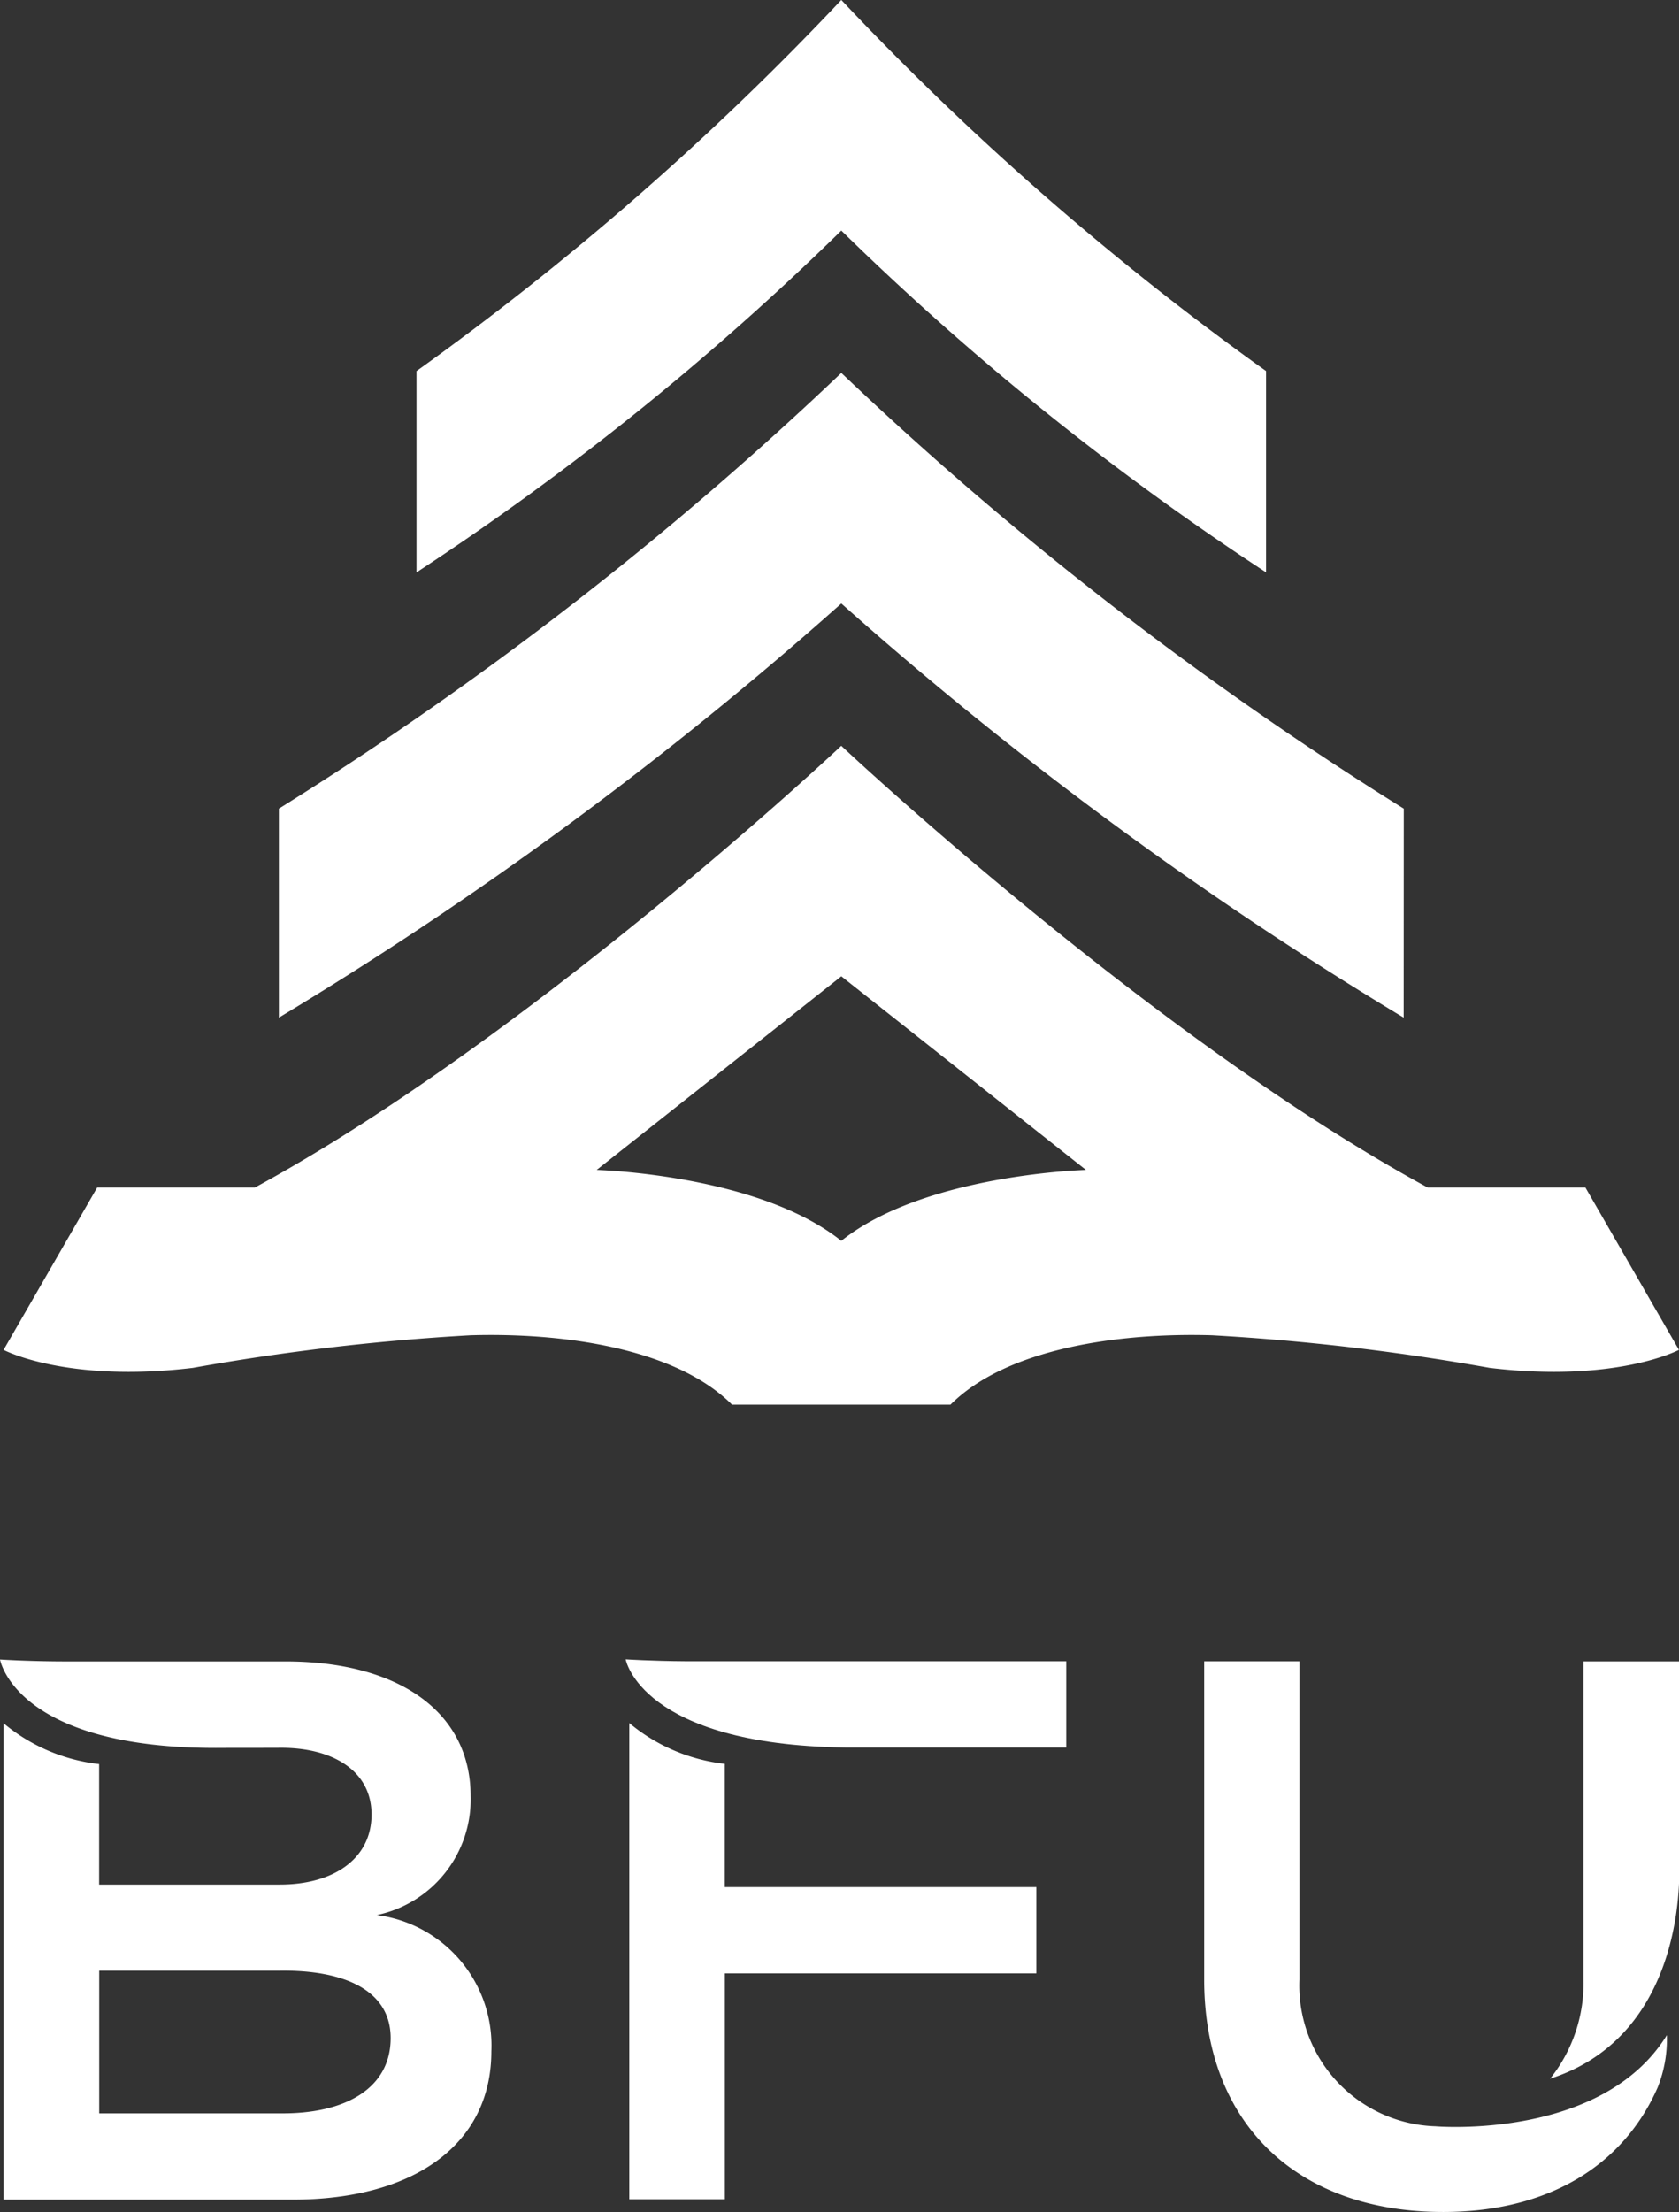
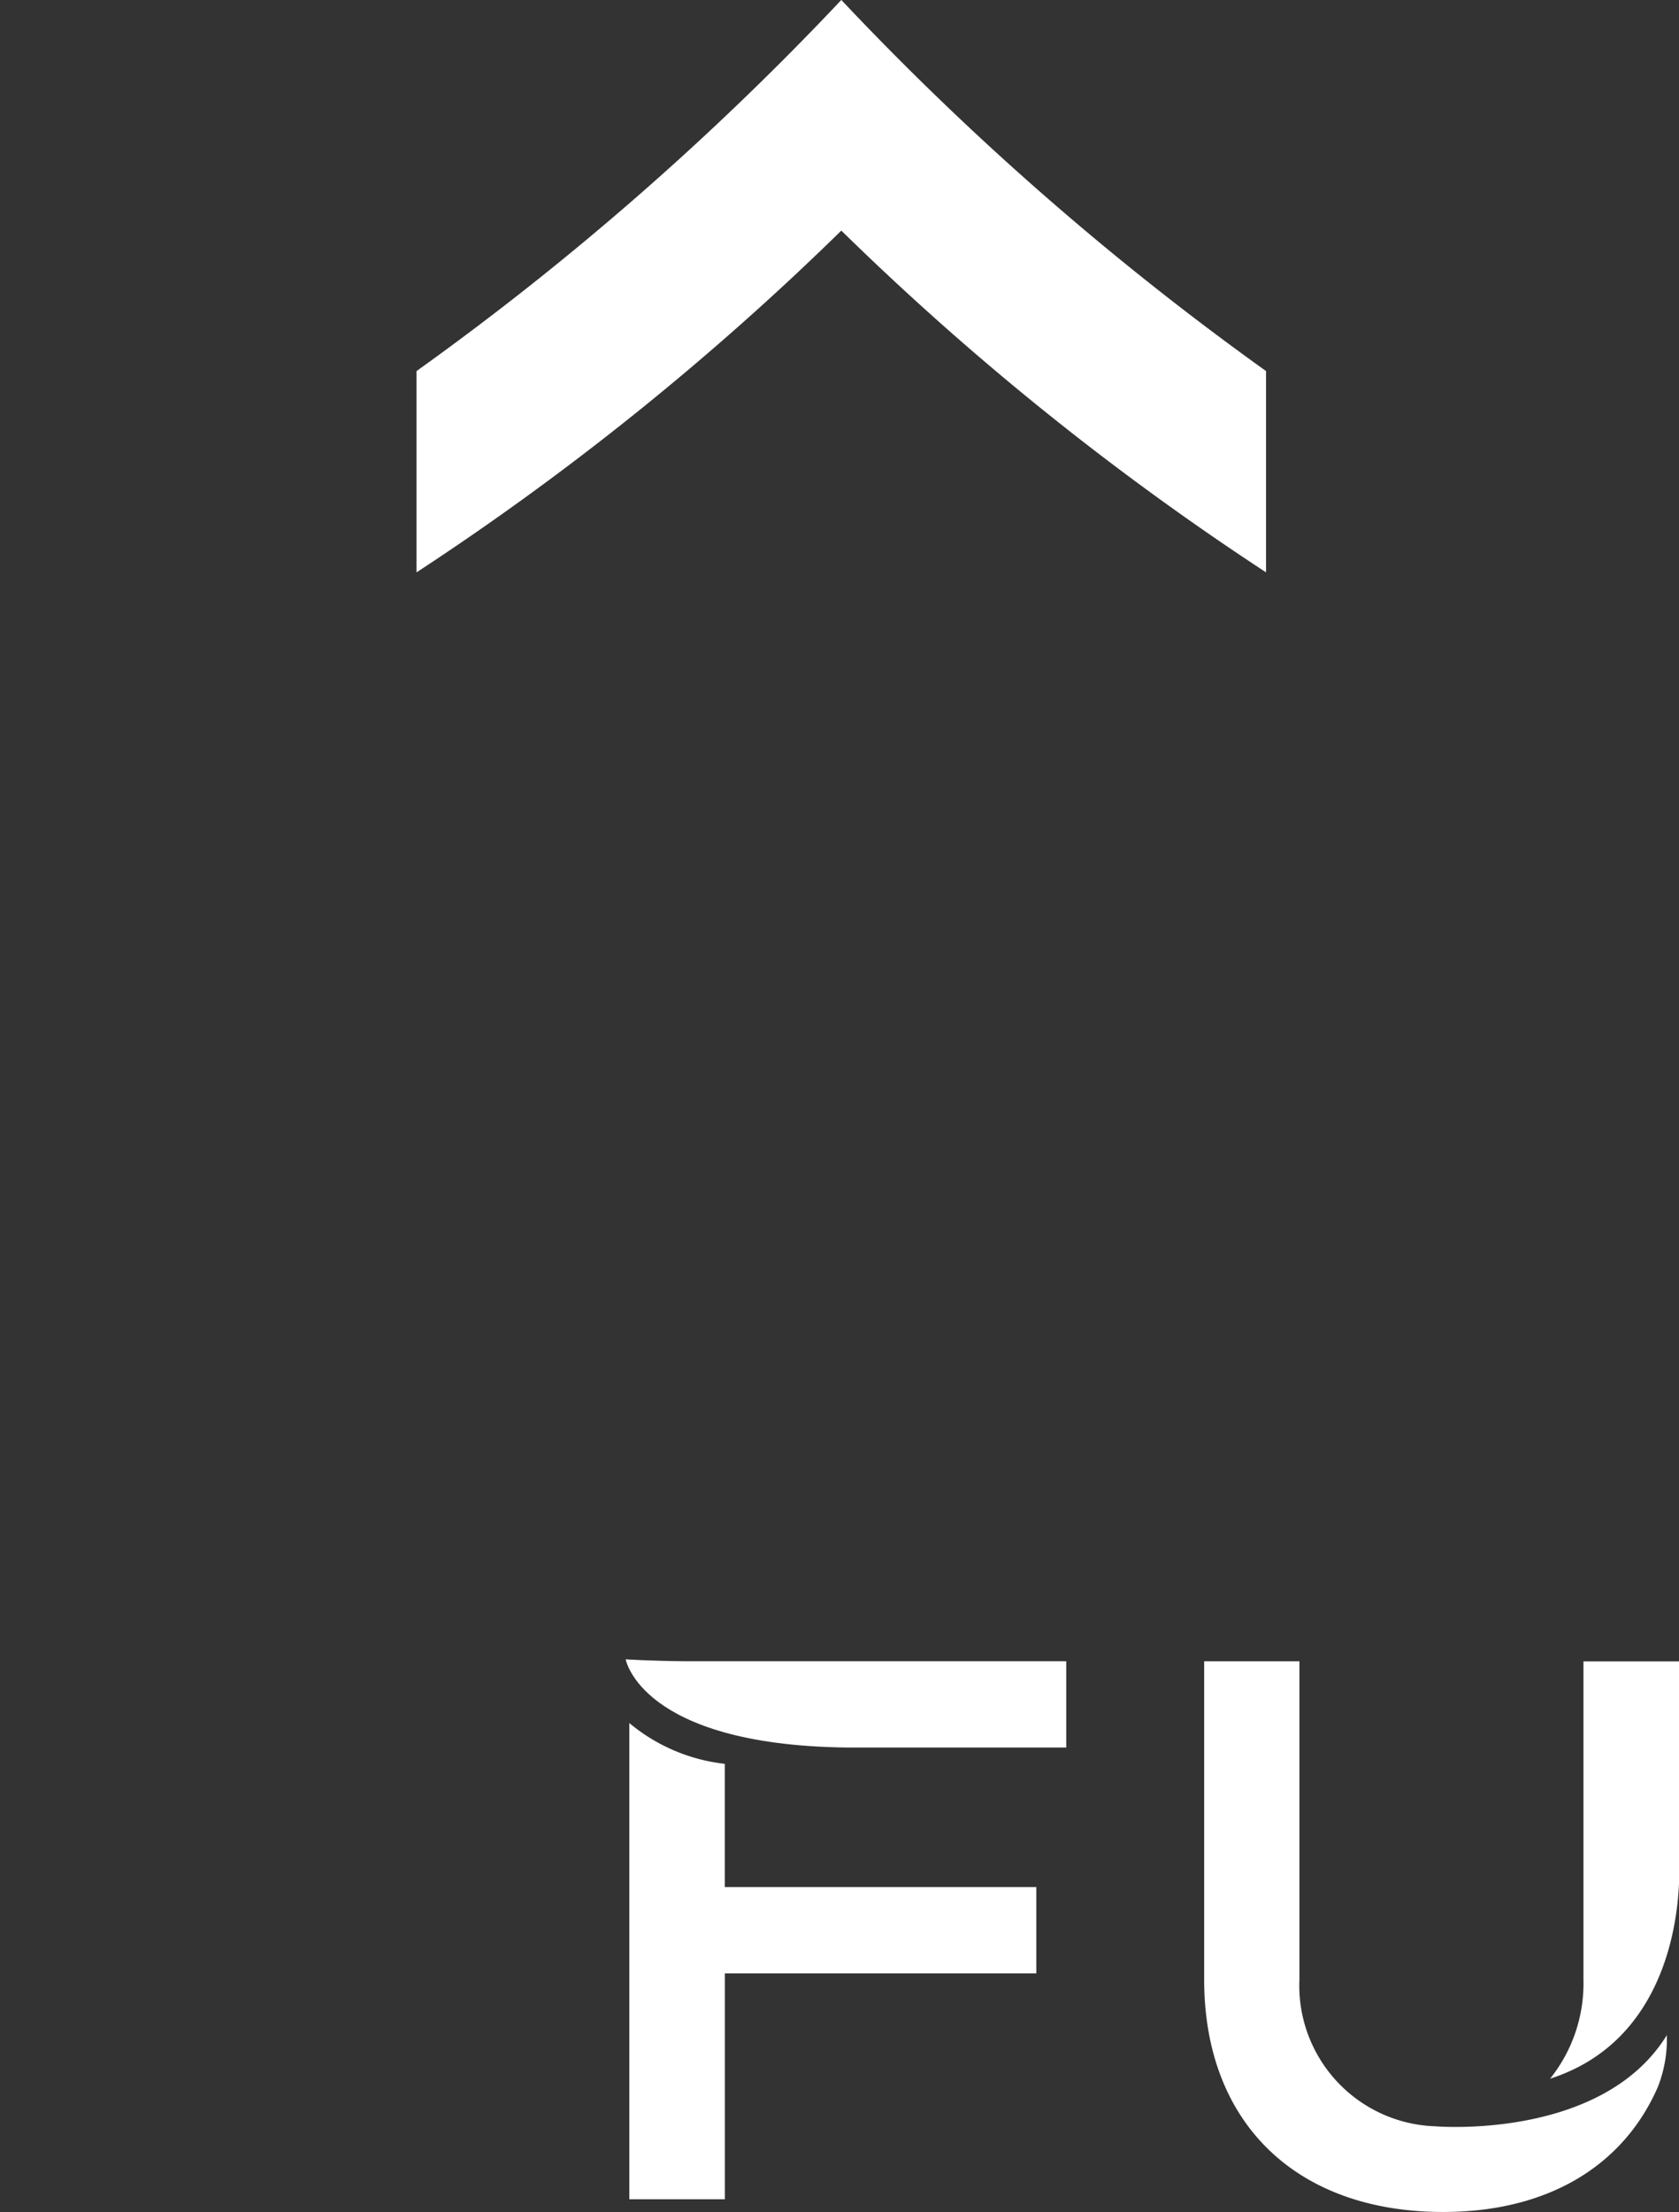
<svg xmlns="http://www.w3.org/2000/svg" id="logo-_down" data-name="logo- down" width="87.62" height="115.378" viewBox="0 0 87.62 115.378">
  <rect x="0" y="0" width="87.62" height="115.378" fill="#333333" stroke="none" />
  <g id="组_146" data-name="组 146" transform="translate(0.19)">
    <g id="组_141" data-name="组 141" transform="translate(14.364 19.451)">
      <g id="组_140" data-name="组 140">
-         <path id="路径_89" data-name="路径 89" d="M927.016,458.069a196.253,196.253,0,0,0,29.346,21.6l.005-10.9a182.543,182.543,0,0,1-29.351-22.728,182.54,182.54,0,0,1-29.351,22.728l0,10.9A196.3,196.3,0,0,0,927.016,458.069Z" transform="translate(-897.665 -446.041)" fill="#fff" />
-       </g>
+         </g>
    </g>
    <g id="组_143" data-name="组 143" transform="translate(21.546)">
      <g id="组_142" data-name="组 142">
        <path id="路径_90" data-name="路径 90" d="M926.605,439.73a145.783,145.783,0,0,0,22.164,17.826l0-10.5A151.813,151.813,0,0,1,926.605,427.7a151.857,151.857,0,0,1-22.169,19.358l0,10.5A145.755,145.755,0,0,0,926.605,439.73Z" transform="translate(-904.436 -427.702)" fill="#fff" />
      </g>
    </g>
    <g id="组_145" data-name="组 145" transform="translate(0 38.902)">
      <g id="组_144" data-name="组 144">
-         <path id="路径_91" data-name="路径 91" d="M966.667,487.419h-8.232c-14.463-7.865-30.6-23.039-30.6-23.039s-16.135,15.175-30.6,23.039h-8.232l-4.884,8.468s3.252,1.731,9.879.939a121.021,121.021,0,0,1,14.48-1.7c4.742-.142,10.673.637,13.656,3.618l5.7,0,5.7,0c2.982-2.98,8.914-3.76,13.657-3.618a121.019,121.019,0,0,1,14.479,1.7c6.628.792,9.879-.939,9.879-.939Zm-38.83,2.783c-4.347-3.48-12.766-3.7-12.766-3.7l12.766-10.1,12.765,10.1S932.185,486.722,927.837,490.2Z" transform="translate(-884.122 -464.38)" fill="#fff" />
-       </g>
+         </g>
    </g>
  </g>
  <g id="组_149" data-name="组 149" transform="translate(0 86.55)">
    <g id="组_147" data-name="组 147" transform="translate(62.84 0.108)">
      <path id="路径_92" data-name="路径 92" d="M960.221,531.326c5.782-1.866,6.62-7.8,6.718-10.21V509.562h-4.987v16.6a7.955,7.955,0,0,1-1.747,5.175Z" transform="translate(-942.158 -509.562)" fill="#fff" />
      <path id="路径_93" data-name="路径 93" d="M967.336,529.067l0-.01c-3.391,5.5-12.075,4.755-12.075,4.755h0a7.341,7.341,0,0,1-7.1-7.655v-16.6H943.19v16.6c0,7.486,4.812,12.124,12.471,12.124,5.462,0,9.4-2.4,11.2-6.508A6.8,6.8,0,0,0,967.336,529.067Z" transform="translate(-943.19 -509.562)" fill="#fff" />
    </g>
-     <path id="路径_94" data-name="路径 94" d="M898.558,533.142H889.12V525.7h9.438c3.408-.039,5.772,1.054,5.772,3.517C904.33,531.838,901.965,533.181,898.558,533.142Zm5.053-10.343a6.16,6.16,0,0,0,4.892-6.214c0-4.331-3.691-7.016-9.665-7.016H887.667l.01,0c-2.137.008-3.733-.1-3.733-.1s.793,4.685,11.5,4.613c1.25-.008,2.4,0,3.11-.007,2.767-.02,4.779,1.212,4.779,3.477,0,2.334-2.012,3.657-4.779,3.657l-9.438,0v-6.285a9.407,9.407,0,0,1-4.986-2.128v24.848H899.2c6.415,0,10.386-2.926,10.386-7.738A6.862,6.862,0,0,0,903.611,522.8Z" transform="translate(-883.943 -509.46)" fill="#fff" />
    <g id="组_148" data-name="组 148" transform="translate(32.65)">
      <path id="路径_95" data-name="路径 95" d="M919.89,514.722a9.408,9.408,0,0,1-4.984-2.128l0,0v24.84h4.987V525.652h16.254v-4.5H919.89Z" transform="translate(-914.715 -509.27)" fill="#fff" />
      <path id="路径_96" data-name="路径 96" d="M917.883,509.56c-1.84-.011-3.156-.1-3.156-.1s.793,4.45,11.466,4.6h11.526v-4.5Z" transform="translate(-914.726 -509.46)" fill="#fff" />
    </g>
  </g>
</svg>